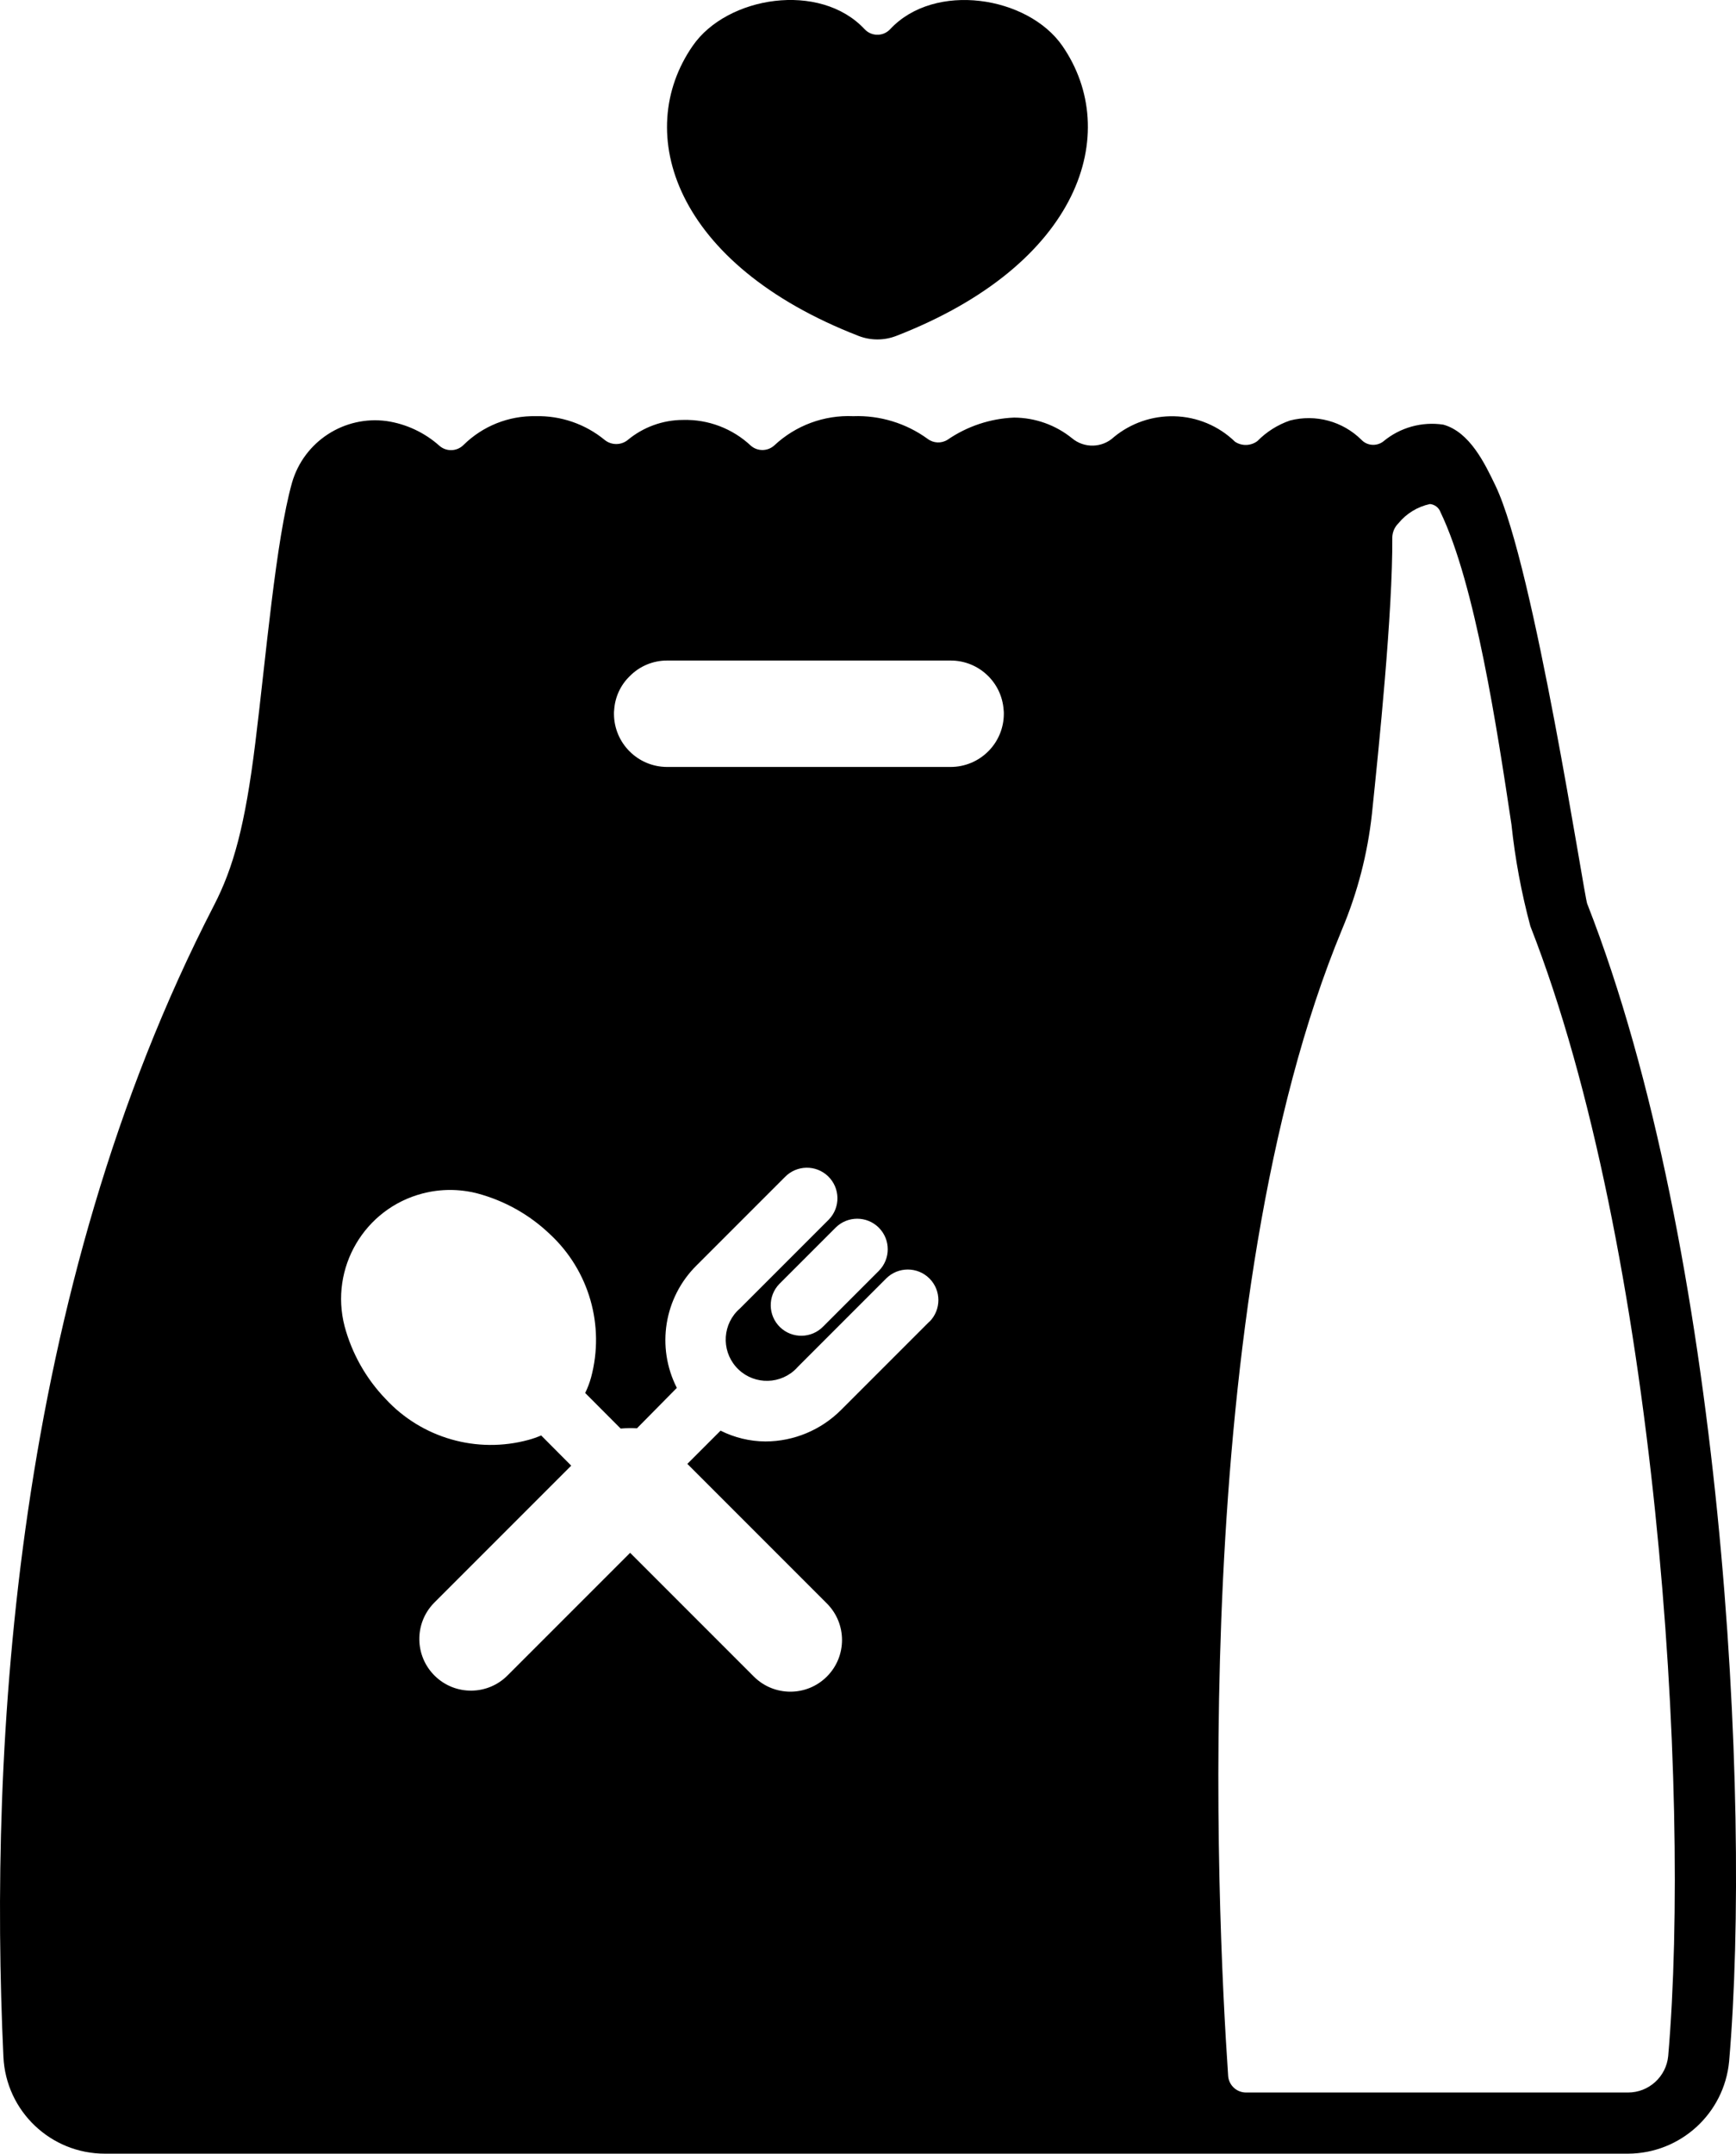
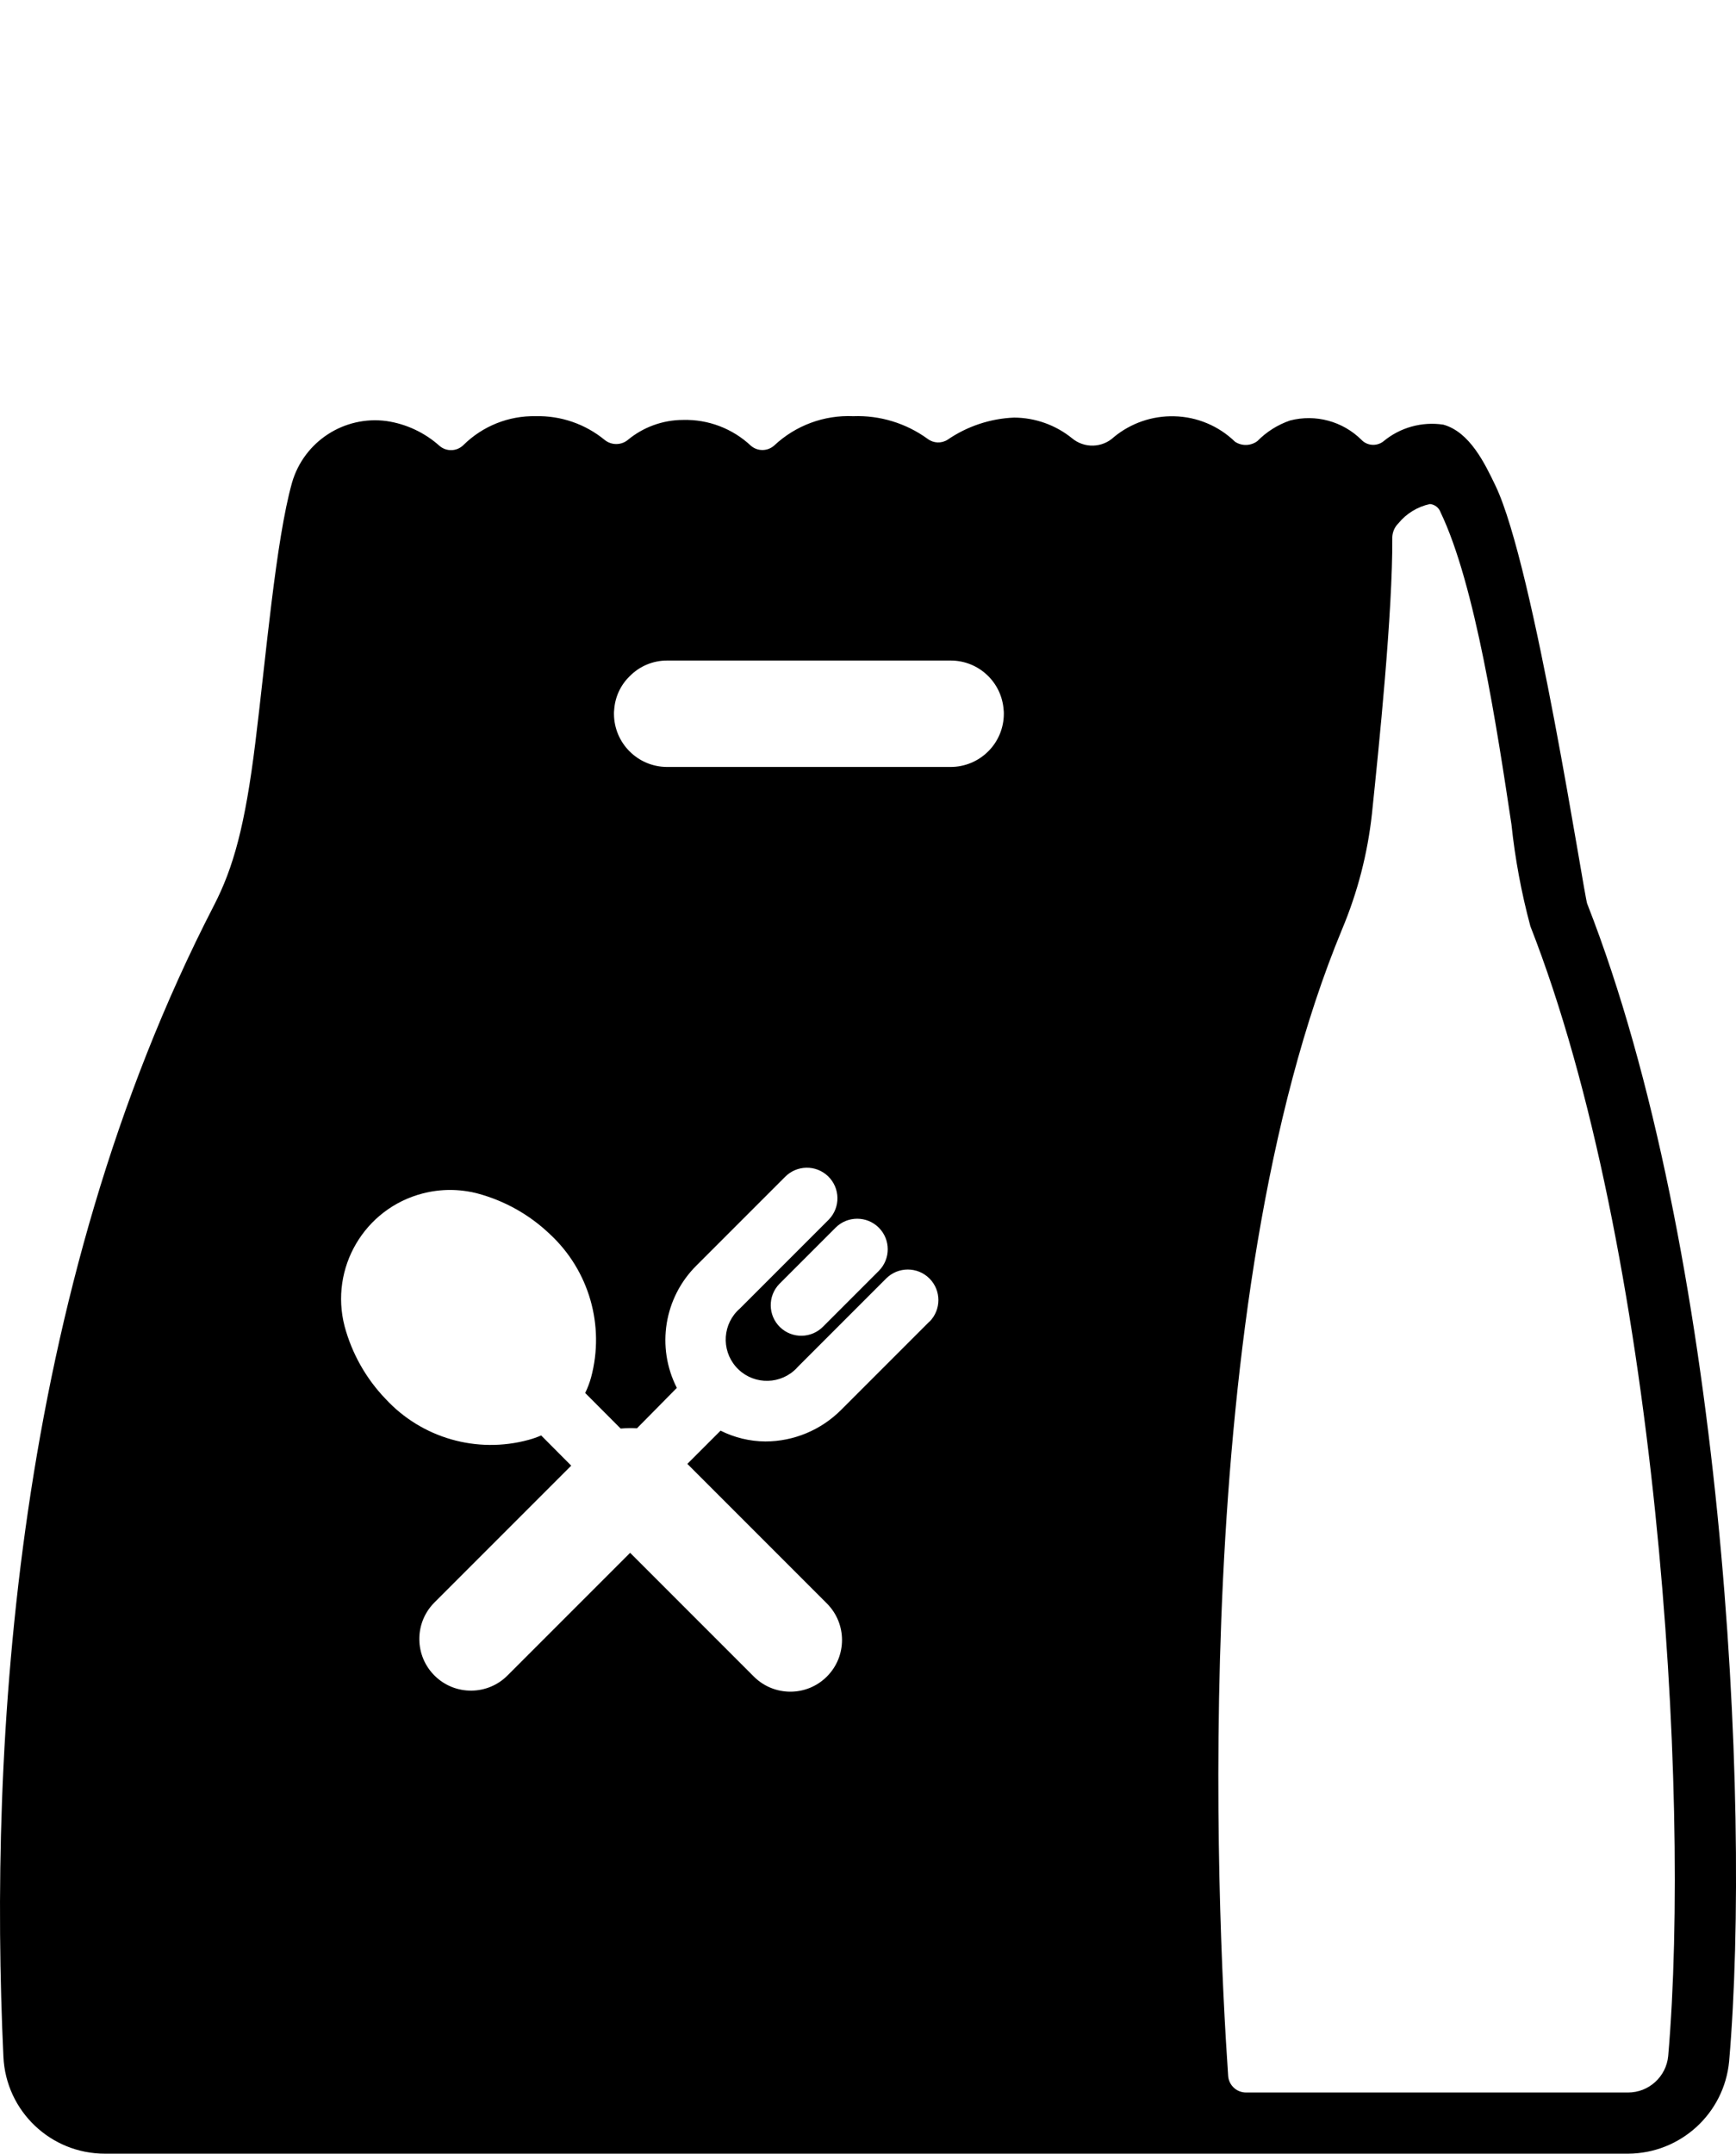
<svg xmlns="http://www.w3.org/2000/svg" id="Capa_2" data-name="Capa 2" viewBox="0 0 340.74 422.59">
  <g id="Capa_1-2" data-name="Capa 1">
    <g>
-       <path d="m169.71,5.73c1.29,1.39,3.46,1.46,4.84.17.06-.06.12-.11.17-.17,8.74-9.38,27.02-6.5,33.8,3.27,11.75,17.03,3.6,42.88-32.65,56.93-2.35.9-4.96.9-7.31,0-36.25-14.05-44.4-39.9-32.6-56.93,6.73-9.77,25.01-12.66,33.74-3.27Zm73,169.7H66.58c-2.88,0-5.22-2.34-5.22-5.22s2.34-5.22,5.22-5.22h176.13c2.88,0,5.22,2.34,5.22,5.22s-2.34,5.22-5.22,5.22h0Z" />
      <path d="m311.54,177.36c-.66-1.7-10.4-66.2-18-82.04-2.11-4.4-5.06-10.56-10.26-12-4.22-.63-8.51.57-11.78,3.31-1.31.99-3.16.85-4.29-.34-3.68-3.64-8.99-5.07-14-3.78-2.42.83-4.61,2.21-6.4,4.03-1.29.97-3.05,1.03-4.4.14-3.2-3.11-7.47-4.9-11.93-5-4.3-.11-8.49,1.33-11.82,4.06-2.29,2.17-5.85,2.27-8.26.24-3.22-2.6-7.23-4.02-11.36-4.04-4.68.19-9.2,1.7-13.06,4.35-1.21.76-2.77.69-3.91-.18-4.23-3.07-9.37-4.64-14.6-4.45-5.72-.25-11.3,1.82-15.48,5.73-1.3,1.19-3.28,1.22-4.61.07-3.59-3.37-8.36-5.19-13.29-5.06-3.99,0-7.86,1.41-10.92,3.97-1.32,1.03-3.19,1.01-4.49-.05-3.81-3.13-8.62-4.78-13.55-4.66-5.29-.1-10.39,1.94-14.16,5.66-1.28,1.27-3.32,1.35-4.69.18-2.91-2.61-6.53-4.31-10.4-4.88-8.32-1.12-16.22,4.01-18.56,12.08-3.2,11.37-5.13,34.33-7.2,51-2,16.27-4.32,24.6-8.13,31.97C2.67,253.86-2.17,342.56.67,403.58c.49,10.65,9.28,19.03,19.94,19.01h298.94c10.29-.04,18.87-7.87,19.84-18.11,4.44-51.58-1.32-159.43-27.84-227.11h0Zm-129.11,81.95l-17.32,17.32c-3.94,3.96-9.29,6.2-14.88,6.21-3.06-.02-6.07-.75-8.8-2.12l-6.52,6.52,27.39,27.39c3.96,3.96,3.96,10.38,0,14.34-3.96,3.96-10.38,3.96-14.34,0l-24.28-24.28-24,24c-3.91,4-10.33,4.07-14.33.15s-4.07-10.33-.15-14.33c.05-.05.1-.1.15-.15l26.77-26.77-5.9-5.93c-.8.35-1.63.64-2.48.87-10.13,2.76-20.96-.34-28.08-8.06-3.83-3.99-6.58-8.88-8.02-14.22-2.97-11.43,3.88-23.1,15.31-26.07,3.53-.92,7.24-.92,10.78,0,5.34,1.43,10.23,4.18,14.22,8,7.69,7.14,10.79,17.95,8.07,28.08-.29,1.06-.68,2.08-1.16,3.07l6.96,6.98c1.06-.09,2.13-.11,3.2-.05.09-.1,7.83-7.93,7.83-7.93-4.08-8.01-2.51-17.74,3.89-24.05l17.32-17.32c2.3-2.38,6.1-2.45,8.48-.15,2.38,2.3,2.45,6.1.15,8.48-.05.05-.1.1-.15.15l-17.32,17.32c-3.37,2.93-3.72,8.04-.79,11.41s8.04,3.72,11.41.79c.28-.24.54-.5.78-.78l17.32-17.32c2.34-2.34,6.14-2.34,8.49,0,2.34,2.34,2.34,6.14,0,8.49v-.02Zm-9.94-18.42c2.34,2.34,2.34,6.14,0,8.48l-10.9,10.9c-2.3,2.38-6.1,2.45-8.48.15-2.38-2.3-2.45-6.1-.15-8.48.05-.05.1-.1.15-.15l10.9-10.9c2.34-2.34,6.14-2.34,8.48,0Zm21.5-93.48c-1.96,1.97-4.62,3.08-7.4,3.08h-55.64c-5.76,0-10.44-4.68-10.44-10.44,0-.25,0-.51.04-.76.16-2.5,1.24-4.85,3.04-6.6,1.94-1.98,4.59-3.09,7.36-3.08h55.64c5.47-.01,10.02,4.22,10.4,9.68.03.25.05.51.04.76,0,2.76-1.09,5.41-3.04,7.36h0Zm133.44,256.04c-.4,4.05-3.81,7.14-7.88,7.14h-74.96c-1.85.01-3.4-1.42-3.53-3.26-2.26-33.01-7.87-152.15,22.37-225.01,3.03-7.22,5-14.83,5.85-22.61,1.36-13.11,4.09-39.47,4-54.36.05-1.01.48-1.96,1.2-2.67,1.58-1.93,3.76-3.26,6.19-3.78.95.09,1.76.72,2.08,1.62,6.82,14.21,11.1,42.54,13.92,61.28.71,6.73,1.95,13.4,3.71,19.94,24.7,63.04,31.58,169.26,27.05,221.71h0Z" />
    </g>
  </g>
</svg>